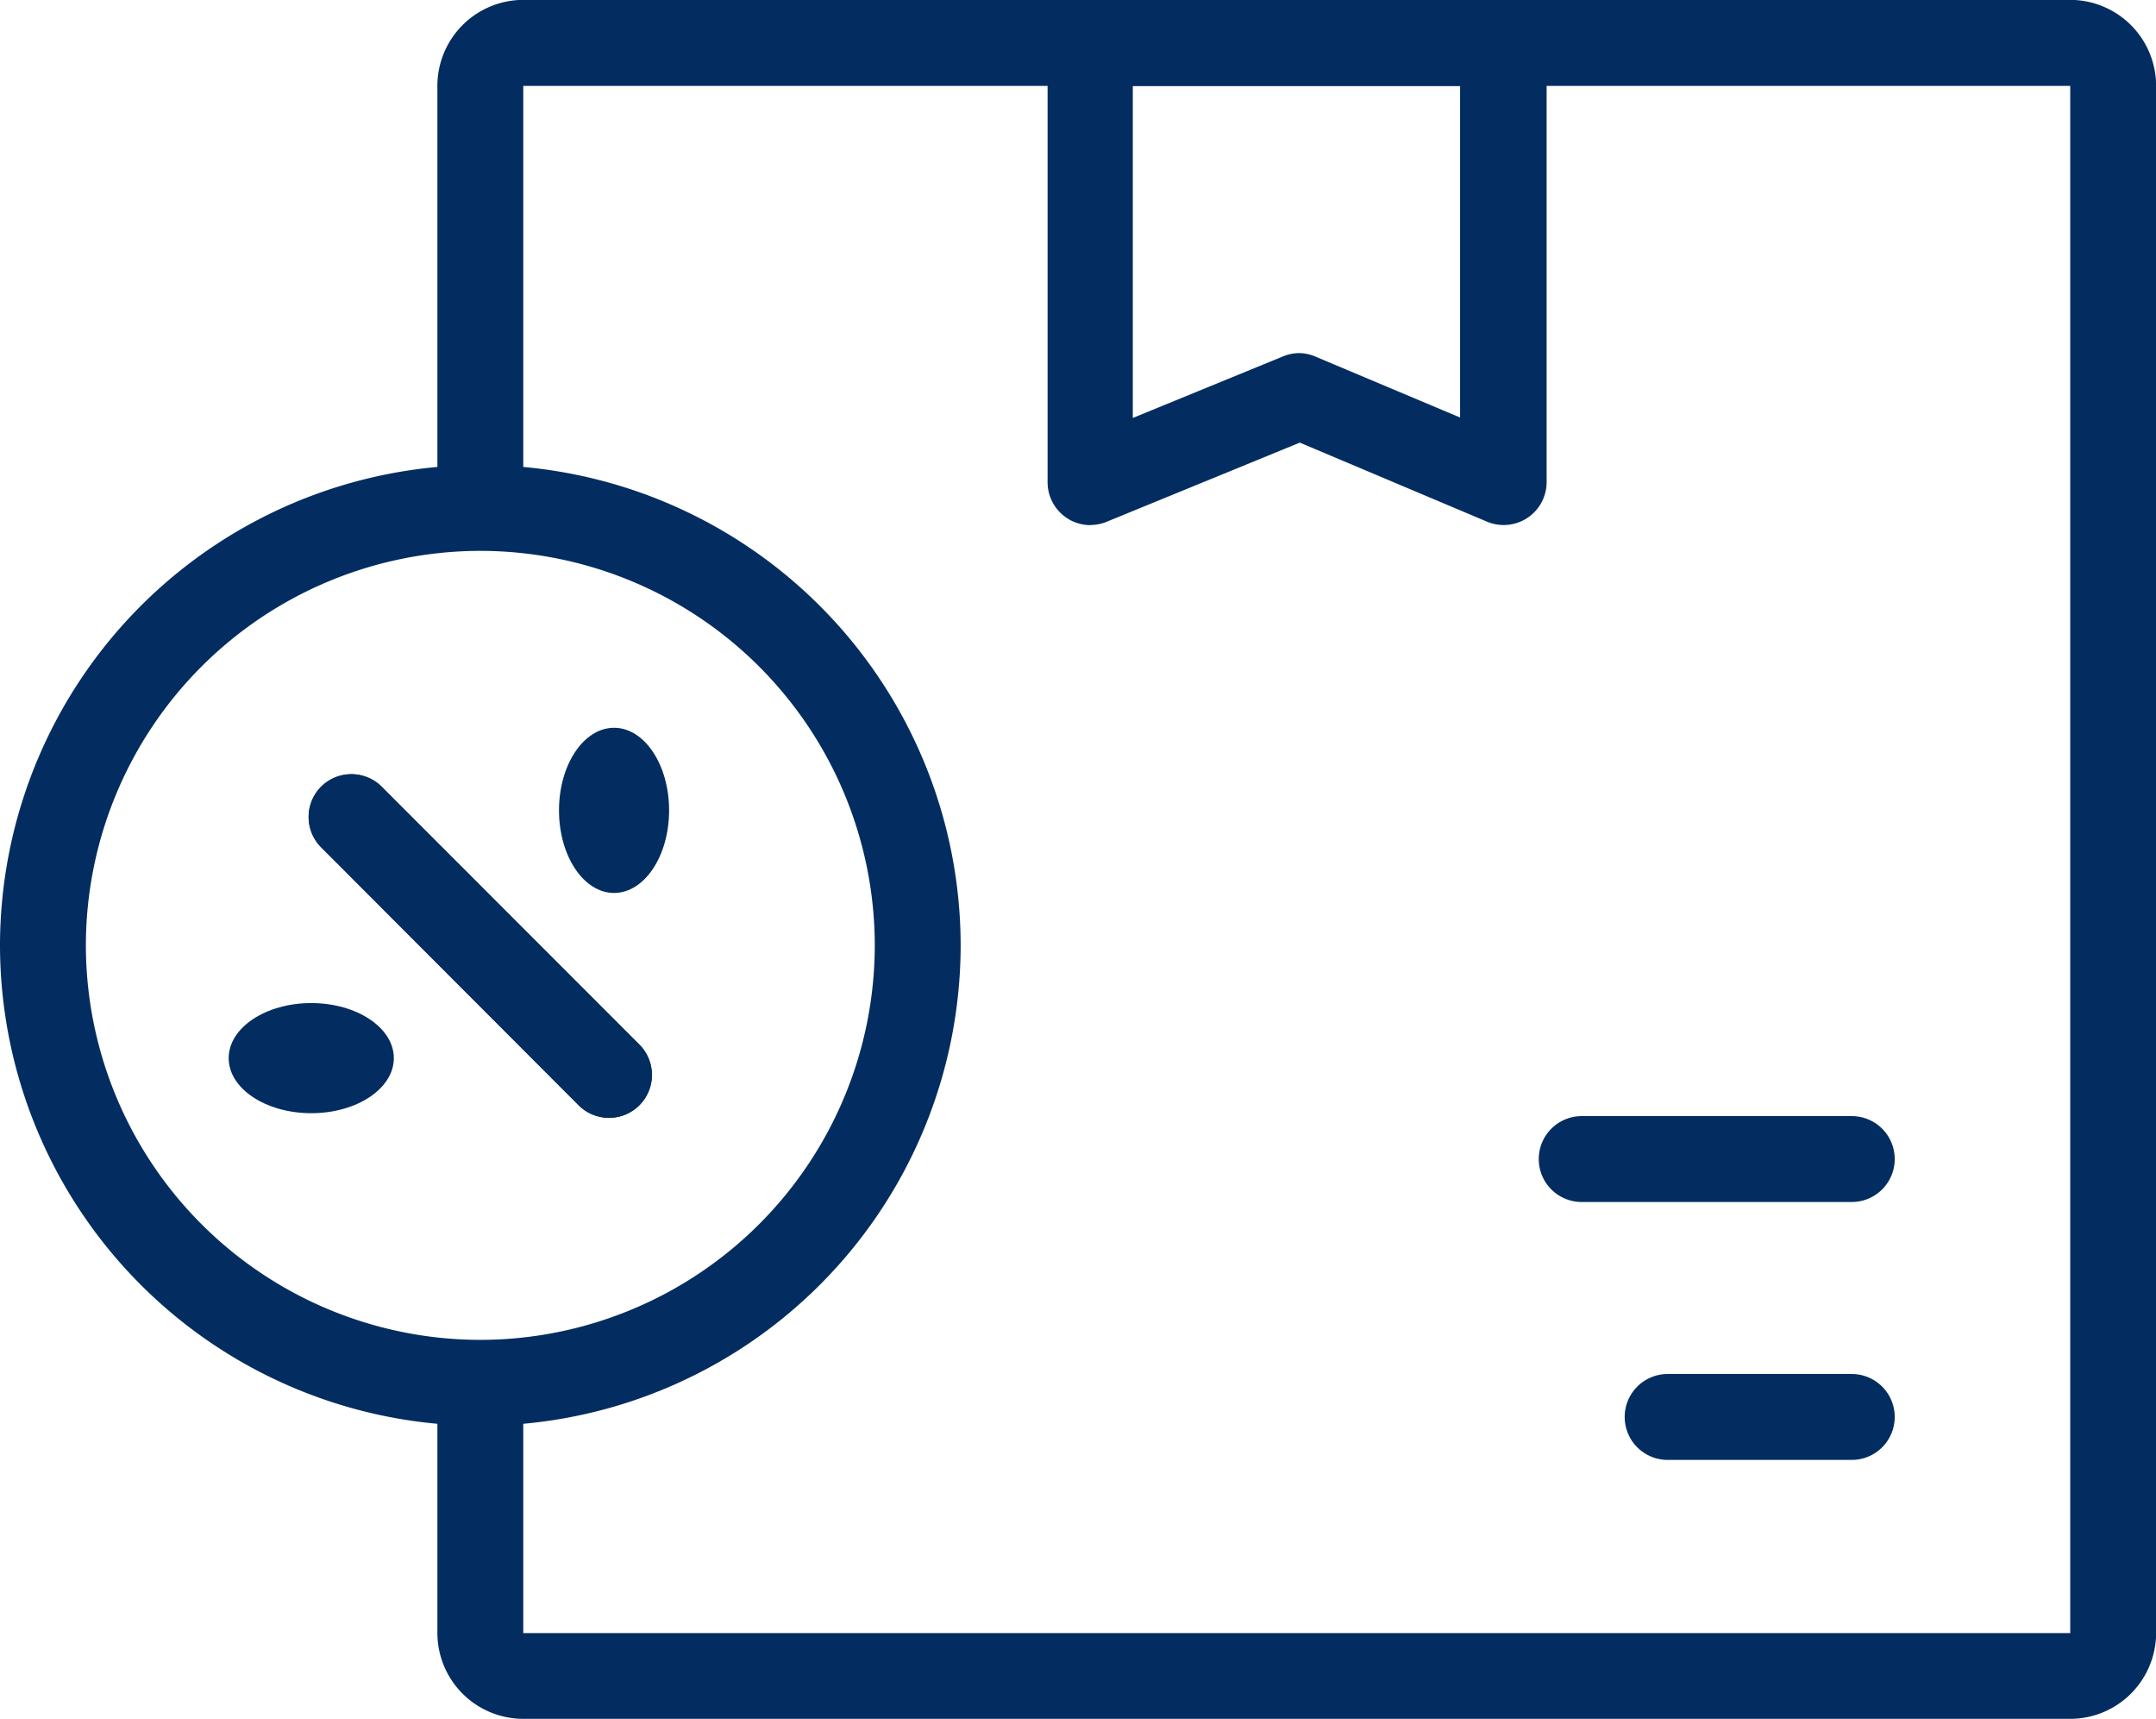
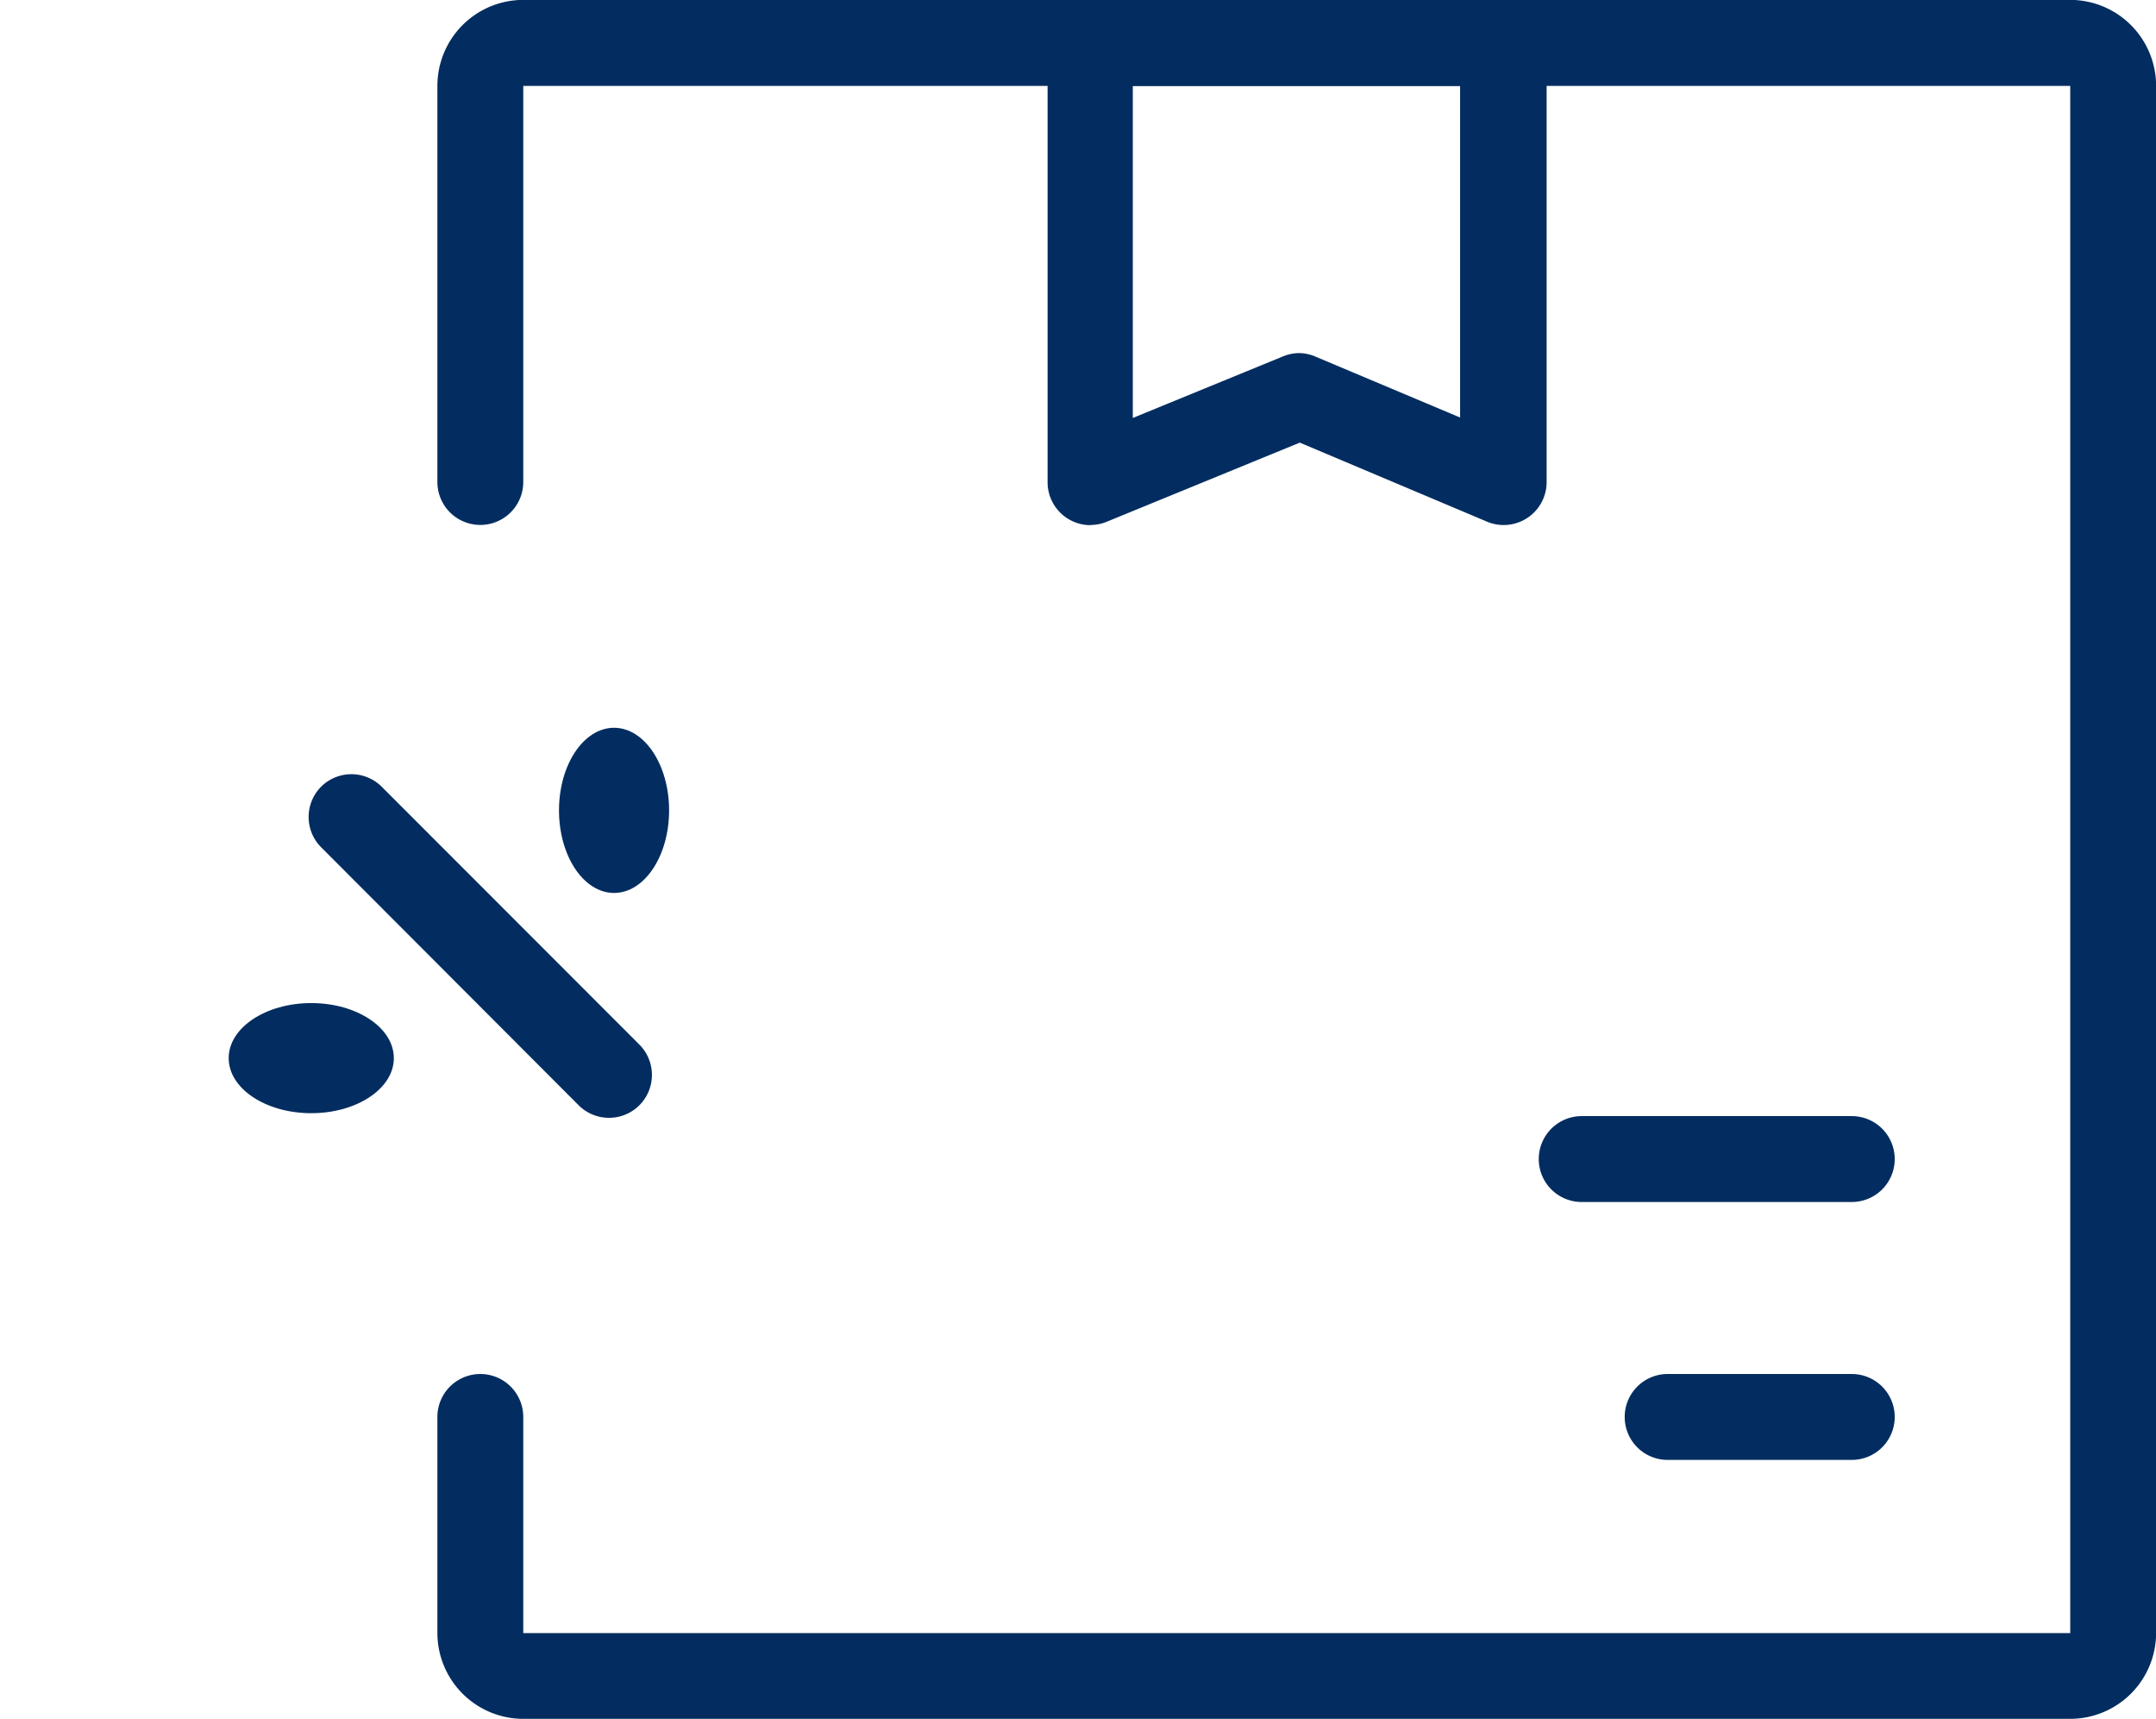
<svg xmlns="http://www.w3.org/2000/svg" id="Group_3187" data-name="Group 3187" width="39.163" height="31.218" viewBox="0 0 39.163 31.218">
  <g id="box_7488954" transform="translate(0)">
    <g id="Group_3183" data-name="Group 3183" transform="translate(0 0)">
      <g id="Group_3181" data-name="Group 3181" transform="translate(7.945)">
        <g id="Group_3180" data-name="Group 3180">
          <g id="Group_3179" data-name="Group 3179">
            <path id="Path_25500" data-name="Path 25500" d="M6.56,87.135h28.1a1.562,1.562,0,0,0,1.56-1.56v-28.1a1.562,1.562,0,0,0-1.56-1.56H6.56A1.562,1.562,0,0,0,5,57.477v7.194a.78.78,0,1,0,1.56,0V57.477h28.1v28.1H6.56V81.652a.78.78,0,1,0-1.56,0v3.923A1.562,1.562,0,0,0,6.56,87.135Z" transform="translate(-5 -55.917)" fill="#032d60" />
            <path id="Path_25501" data-name="Path 25501" d="M147.756,65.452a.78.78,0,0,0,.3-.058l3.509-1.438,3.4,1.435a.78.78,0,0,0,1.084-.719V56.7a.78.78,0,0,0-.78-.78h-7.505a.78.78,0,0,0-.78.78v7.975a.78.78,0,0,0,.78.78Zm3.809-3.122a.78.78,0,0,0-.3.058l-2.733,1.12V57.477h5.945V63.5l-2.612-1.1A.78.78,0,0,0,151.565,62.33Z" transform="translate(-135.9 -55.917)" fill="#032d60" />
          </g>
          <path id="Line_19" data-name="Line 19" d="M-9.22-8.44h3.345a.78.78,0,0,0,.78-.78.78.78,0,0,0-.78-.78H-9.22a.78.78,0,0,0-.78.78A.78.78,0,0,0-9.22-8.44Z" transform="translate(31.567 34.955)" fill="#032d60" />
          <path id="Line_20" data-name="Line 20" d="M-9.22-8.44h4.906a.78.78,0,0,0,.78-.78.78.78,0,0,0-.78-.78H-9.22a.78.78,0,0,0-.78.78A.78.78,0,0,0-9.22-8.44Z" transform="translate(30.006 30.271)" fill="#032d60" />
        </g>
      </g>
      <g id="Group_3182" data-name="Group 3182" transform="translate(0 8.445)">
-         <path id="Ellipse_175" data-name="Ellipse 175" d="M-1.275-10A8.735,8.735,0,0,0-10-1.275,8.735,8.735,0,0,0-1.275,7.45,8.735,8.735,0,0,0,7.45-1.275,8.735,8.735,0,0,0-1.275-10Zm0,15.89A7.173,7.173,0,0,1-8.44-1.275,7.173,7.173,0,0,1-1.275-8.44,7.173,7.173,0,0,1,5.89-1.275,7.173,7.173,0,0,1-1.275,5.89Z" transform="translate(10 10)" fill="#032d60" />
-       </g>
+         </g>
    </g>
    <g id="Group_3185" data-name="Group 3185" transform="translate(5.601 14.06)">
-       <path id="Line_21" data-name="Line 21" d="M-4.538-3.758a.778.778,0,0,0,.552-.229.78.78,0,0,0,0-1.1L-8.668-9.772a.78.78,0,0,0-1.1,0,.78.78,0,0,0,0,1.1L-5.09-3.986A.778.778,0,0,0-4.538-3.758Z" transform="translate(10 10)" fill="#032d60" />
      <g id="Group_3184" data-name="Group 3184" transform="translate(0.524 0.704)">
        <path id="Line_22" data-name="Line 22" transform="translate(0 4.999)" fill="#032d60" />
-         <path id="Line_23" data-name="Line 23" transform="translate(5.007)" fill="#032d60" />
      </g>
    </g>
    <g id="Group_3186" data-name="Group 3186" transform="translate(5.601 14.06)">
      <path id="Line_21-2" data-name="Line 21" d="M-4.538-3.758a.778.778,0,0,0,.552-.229.78.78,0,0,0,0-1.1L-8.668-9.772a.78.78,0,0,0-1.1,0,.78.78,0,0,0,0,1.1L-5.09-3.986A.778.778,0,0,0-4.538-3.758Z" transform="translate(10 10)" fill="#032d60" />
      <g id="Group_3184-2" data-name="Group 3184" transform="translate(0.524 0.704)">
        <path id="Line_22-2" data-name="Line 22" transform="translate(0 4.999)" fill="#032d60" />
        <path id="Line_23-2" data-name="Line 23" transform="translate(5.007)" fill="#032d60" />
      </g>
    </g>
  </g>
  <ellipse id="Ellipse_175-2" data-name="Ellipse 175" cx="1" cy="1.5" rx="1" ry="1.5" transform="translate(10.154 13.218)" fill="#032d60" />
  <ellipse id="Ellipse_176" data-name="Ellipse 176" cx="1.5" cy="1" rx="1.5" ry="1" transform="translate(4.154 18.218)" fill="#032d60" />
</svg>